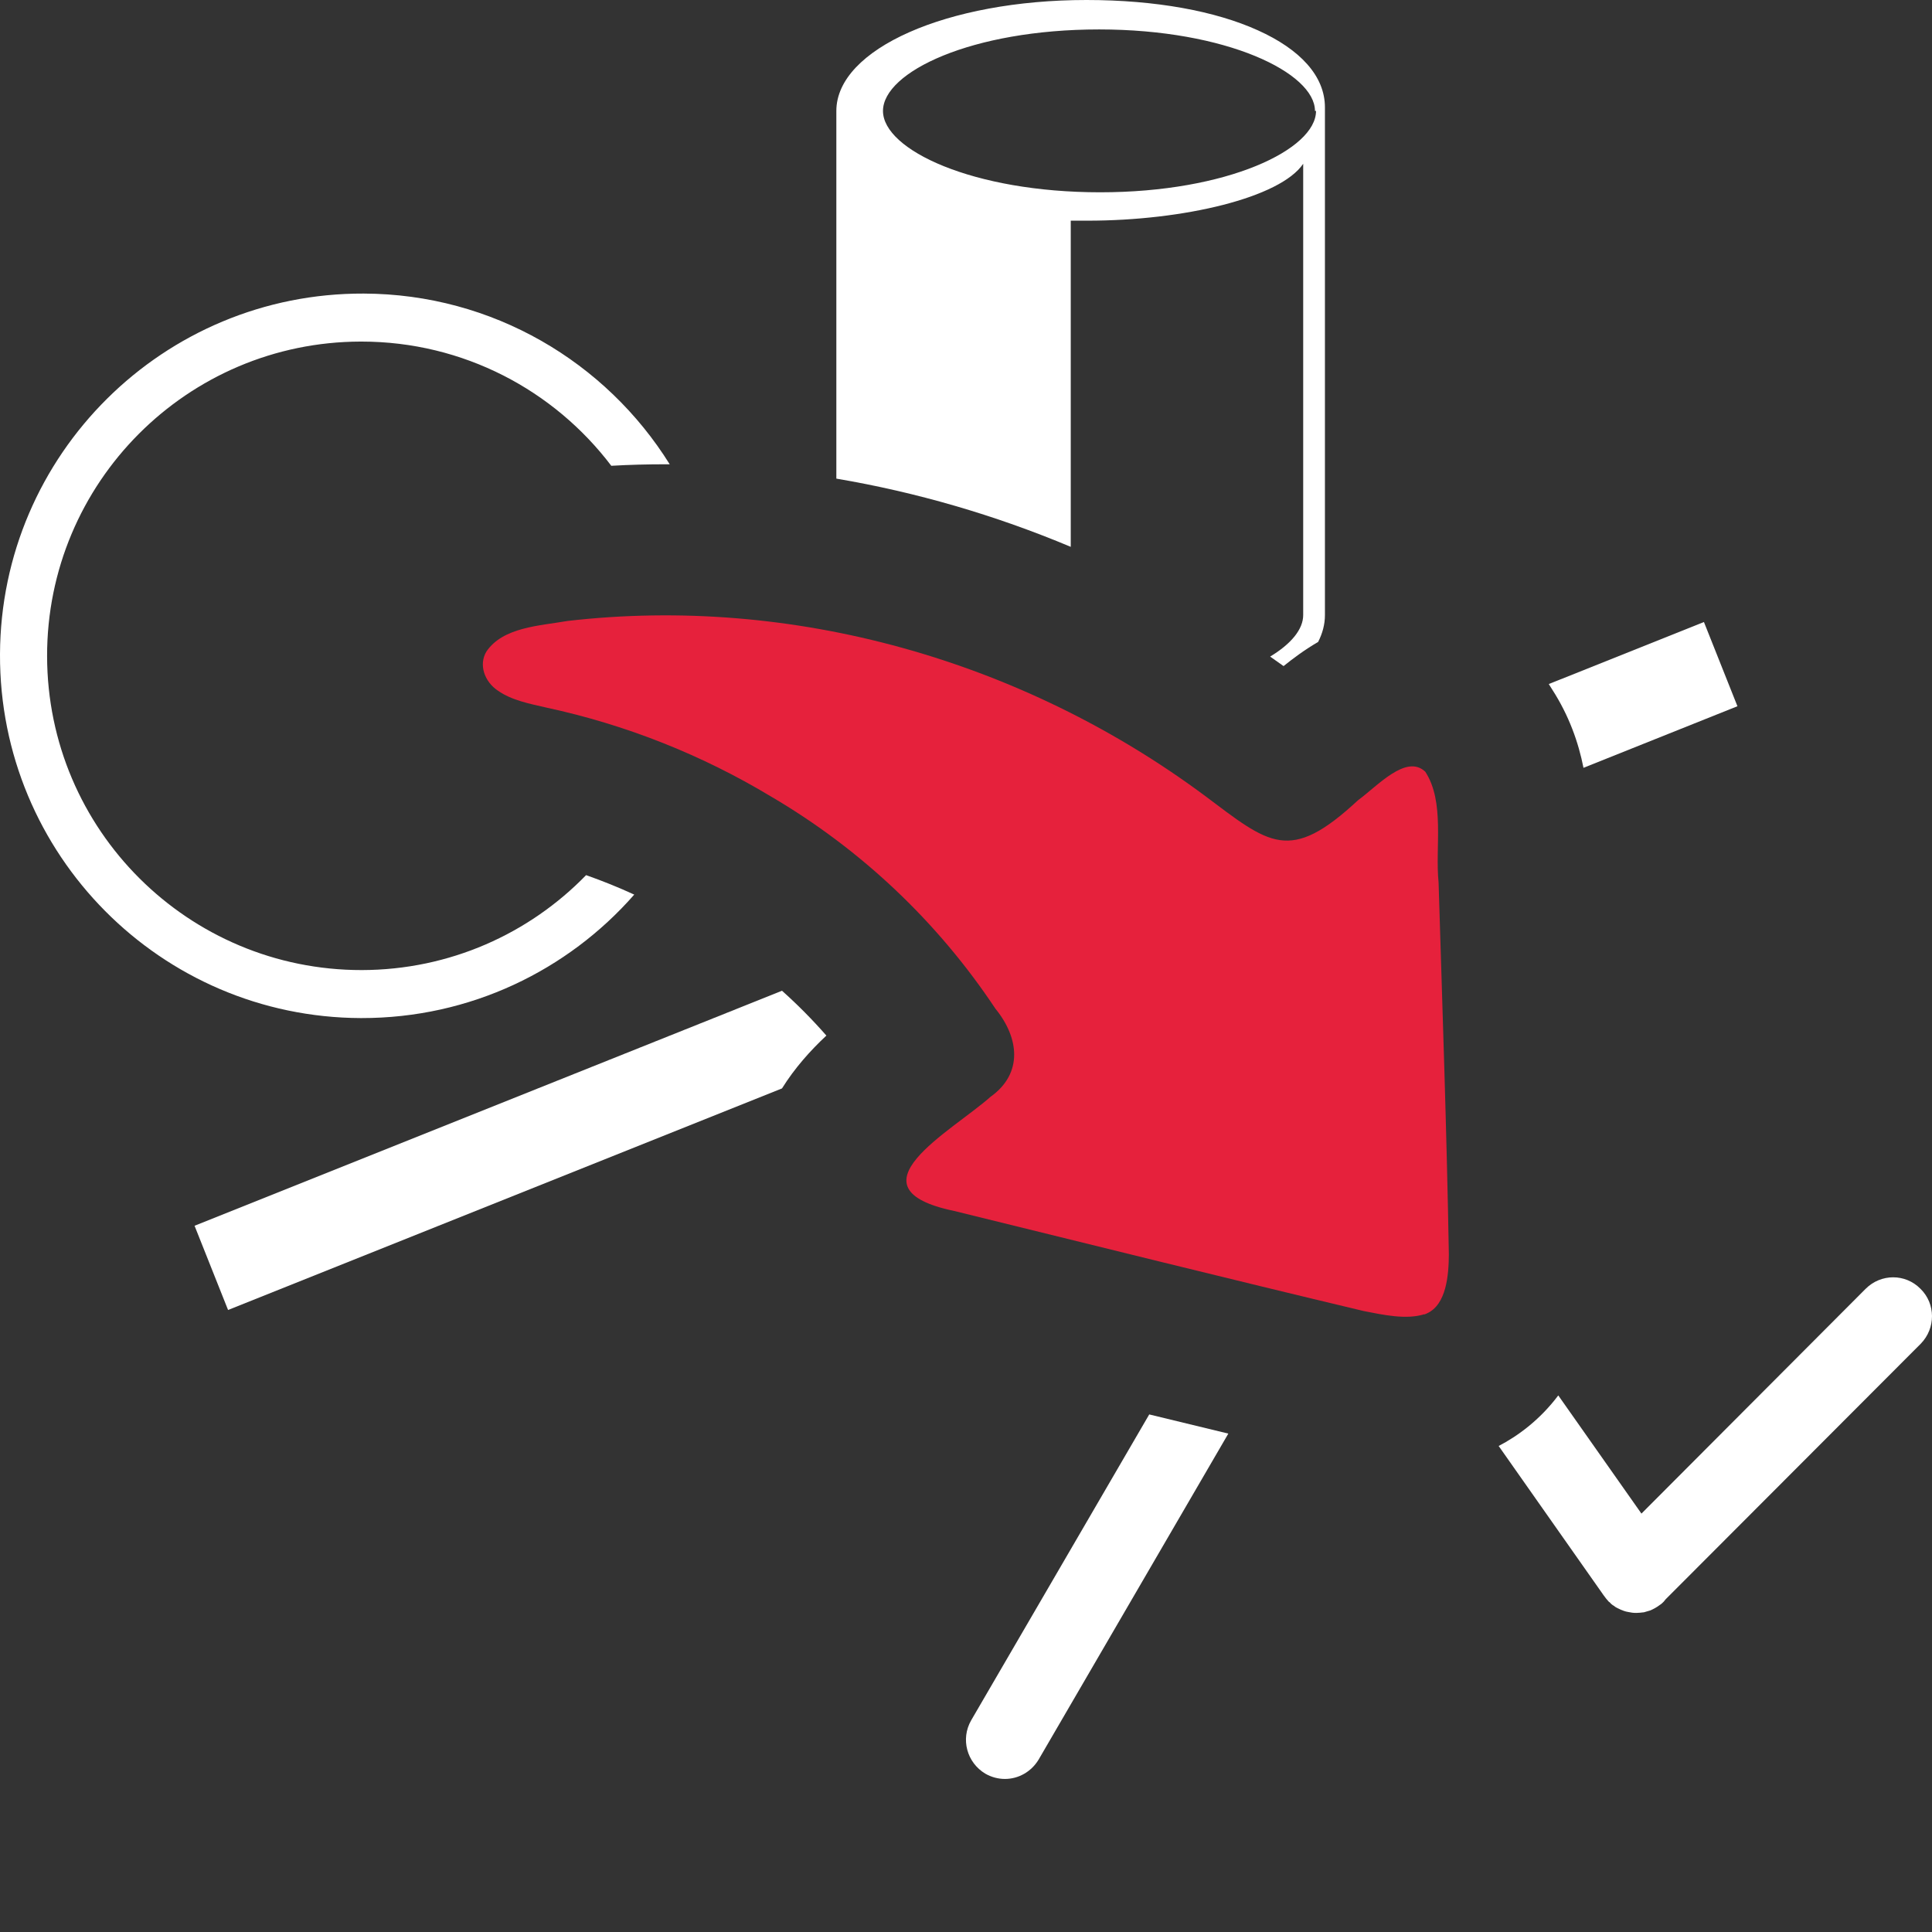
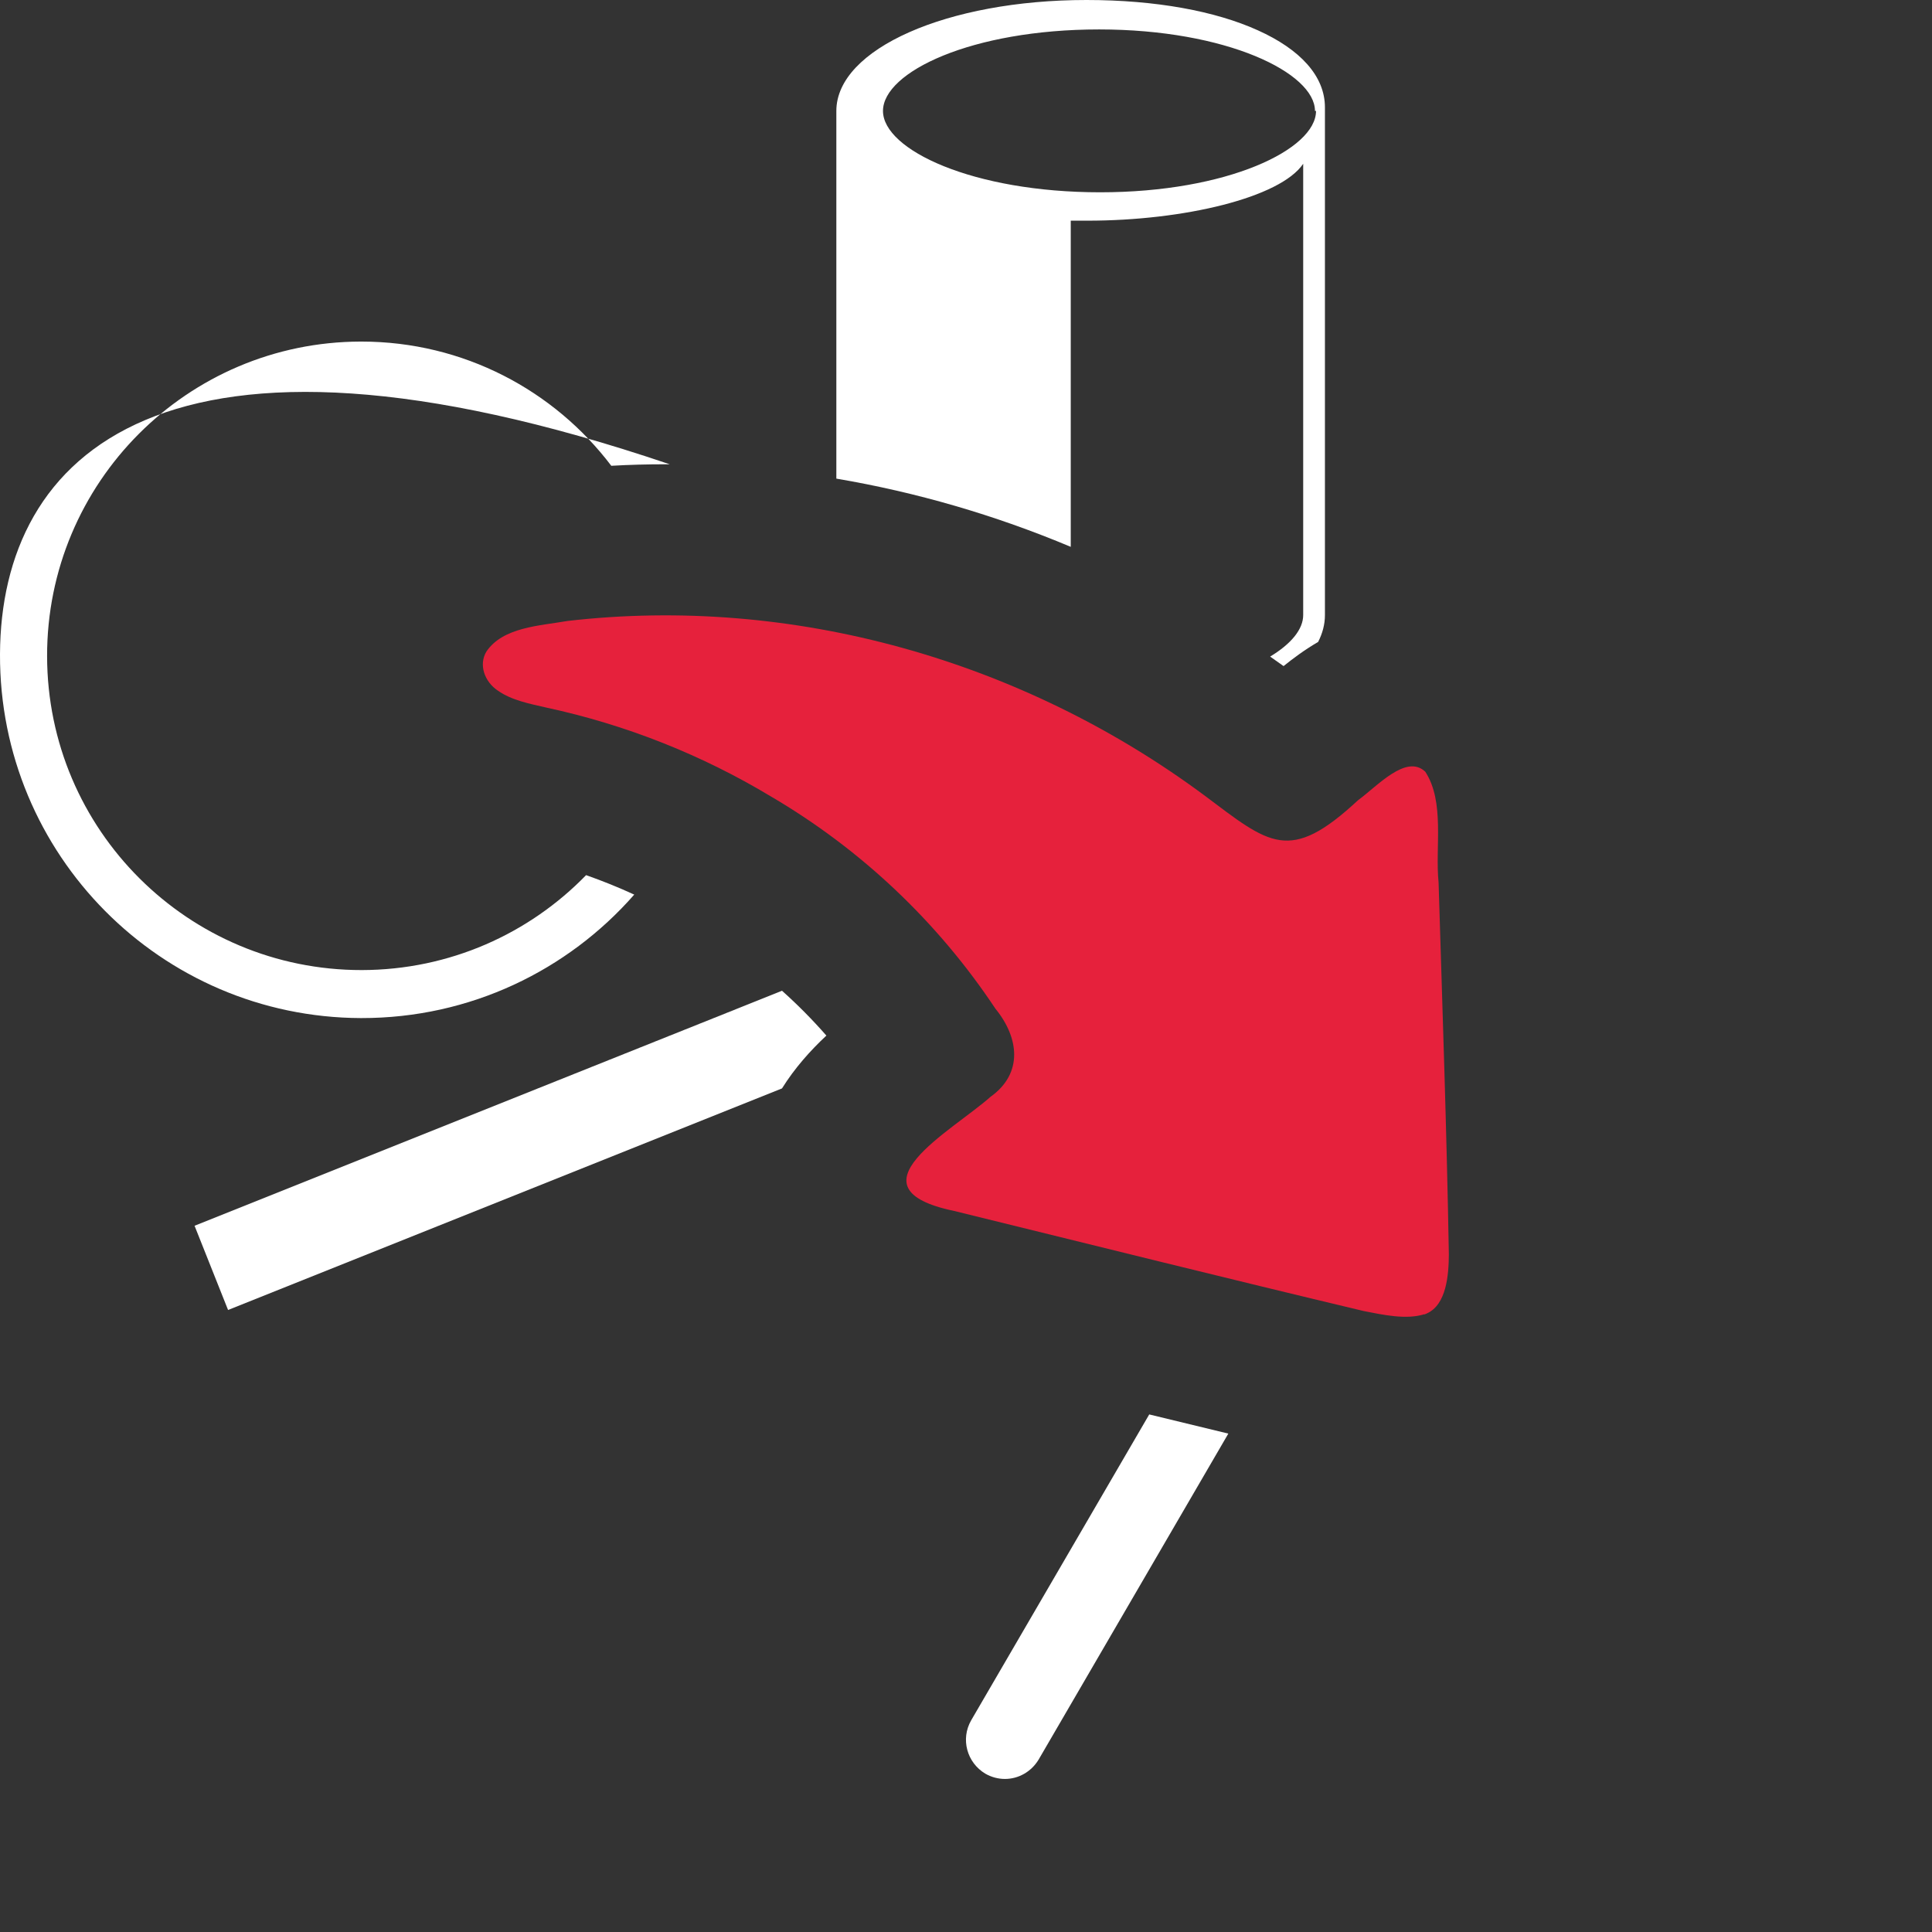
<svg xmlns="http://www.w3.org/2000/svg" id="uuid-84c6d7dd-8e62-4cf0-98f9-5e01e6195b69" data-name="Calque 1" viewBox="0 0 128 128">
  <rect x="0" y="0" width="128" height="128" fill="#333333" stroke="none" />
  <defs>
    <style>
      .uuid-58397a16-a21f-46e4-ba44-61d05166ede8 {
        fill: #e6213c;
      }

      .uuid-58397a16-a21f-46e4-ba44-61d05166ede8, .uuid-067b0072-38f4-4d84-9461-0efc1567cd91 {
        stroke-width: 0px;
      }

      .uuid-067b0072-38f4-4d84-9461-0efc1567cd91 {
        fill: #fff;
      }
    </style>
  </defs>
  <path class="uuid-58397a16-a21f-46e4-ba44-61d05166ede8" d="M94.37,87.07c-1.21.38-2.74.04-4.02-.21-9.02-2.15-18.1-4.41-27.13-6.63-7.24-1.51-.16-5.28,2.4-7.56,2.19-1.56,1.89-3.93.33-5.84-3.82-5.75-8.9-10.56-14.87-14.06-4.6-2.77-9.63-4.76-14.88-5.89-1.09-.25-2.3-.48-3.21-1.12-.9-.6-1.29-1.73-.76-2.6,1.1-1.62,3.55-1.7,5.37-2.02,14.92-1.72,30.12,2.61,42.17,11.54,4.35,3.26,5.65,4.57,10.2.34,1.3-.95,3.2-3.09,4.46-1.89,1.31,2.02.64,5,.88,7.34.25,8.23.54,16.46.68,24.65-.01,1.36-.16,3.32-1.46,3.9l-.17.07Z" />
-   <path class="uuid-067b0072-38f4-4d84-9461-0efc1567cd91" d="M23.9,22.63h.04c6.76,0,12.77,3.23,16.56,8.23,1.19-.07,2.39-.1,3.59-.1h.28c-4.22-6.77-11.72-11.28-20.27-11.31C10.84,19.4.05,30.1,0,43.35c-.05,13.26,10.65,24.05,23.9,24.1h.04c7.21.01,13.68-3.16,18.08-8.18-1.04-.48-2.11-.91-3.19-1.29-3.76,3.87-9.03,6.28-14.86,6.29-11.5.01-20.83-9.29-20.85-20.79-.02-11.5,9.29-20.83,20.78-20.85Z" />
+   <path class="uuid-067b0072-38f4-4d84-9461-0efc1567cd91" d="M23.9,22.63h.04c6.76,0,12.77,3.23,16.56,8.23,1.19-.07,2.39-.1,3.59-.1h.28C10.84,19.4.05,30.1,0,43.35c-.05,13.26,10.65,24.05,23.9,24.1h.04c7.21.01,13.68-3.16,18.08-8.18-1.04-.48-2.11-.91-3.19-1.29-3.76,3.87-9.03,6.28-14.86,6.29-11.5.01-20.83-9.29-20.85-20.79-.02-11.5,9.29-20.83,20.78-20.85Z" />
  <g id="uuid-e9cdf07a-a41b-4b5a-a740-6e062f6281b9" data-name="cylinder">
    <path class="uuid-067b0072-38f4-4d84-9461-0efc1567cd91" d="M83.34,2.01c-2.8-1.27-6.75-2.01-11.36-2.01-9.21,0-16.57,3.24-16.57,7.35v24.36c5.31.9,10.53,2.42,15.53,4.52V14.62h1.12c6.36,0,12.76-1.52,14.28-3.77v29.9c0,.93-.78,1.9-2.19,2.75.3.21.6.42.89.63.62-.5,1.38-1.07,2.29-1.6.29-.57.45-1.16.45-1.78V7.11c0-2.07-1.64-3.84-4.44-5.1ZM72.89,12.74c-8.43,0-14.39-2.81-14.39-5.39s5.87-5.4,14.32-5.4,14.3,2.88,14.3,5.4h.07c0,2.55-5.87,5.39-14.3,5.39Z" />
  </g>
  <path class="uuid-067b0072-38f4-4d84-9461-0efc1567cd91" d="M54.75,68.61c-1.05.98-2.1,2.15-2.94,3.5l-36.7,14.68-2.22-5.58,38.92-15.57c1.04.93,2.02,1.92,2.94,2.97Z" />
-   <path class="uuid-067b0072-38f4-4d84-9461-0efc1567cd91" d="M115.11,46.79l-10.2,4.08c-.33-1.67-.95-3.45-2.08-5.2l-.22-.35,10.28-4.11,2.22,5.58Z" />
  <g id="uuid-b5e1221a-d979-4804-a4df-5f82a4a8d6ca" data-name="poly">
    <path class="uuid-067b0072-38f4-4d84-9461-0efc1567cd91" d="M81.38,94.98l-12.57,21.6c-.49.81-1.34,1.28-2.23,1.28-.45,0-.9-.12-1.3-.35-1.22-.73-1.65-2.29-.94-3.53l11.8-20.27c1.74.42,3.49.85,5.24,1.27Z" />
-     <path class="uuid-067b0072-38f4-4d84-9461-0efc1567cd91" d="M127.26,89.02l-16.91,16.94-.12.15c-.08.08-.16.16-.26.22-.21.16-.43.28-.65.37-.15.04-.27.08-.41.12h-.02c-.16.02-.32.04-.49.04-.18,0-.34-.02-.52-.06-.11-.02-.21-.04-.31-.08-.06-.02-.12-.05-.18-.07-.12-.06-.27-.12-.39-.2-.02,0-.02-.02-.04-.04-.12-.06-.22-.14-.32-.26-.02,0-.04-.02-.06-.04-.12-.13-.23-.27-.33-.41l-6.96-9.9c1.23-.64,2.7-1.69,3.95-3.35l5.51,7.83,14.85-14.89c1.02-1.02,2.64-1.02,3.64,0,1.01.99,1.01,2.61.02,3.63Z" />
  </g>
</svg>